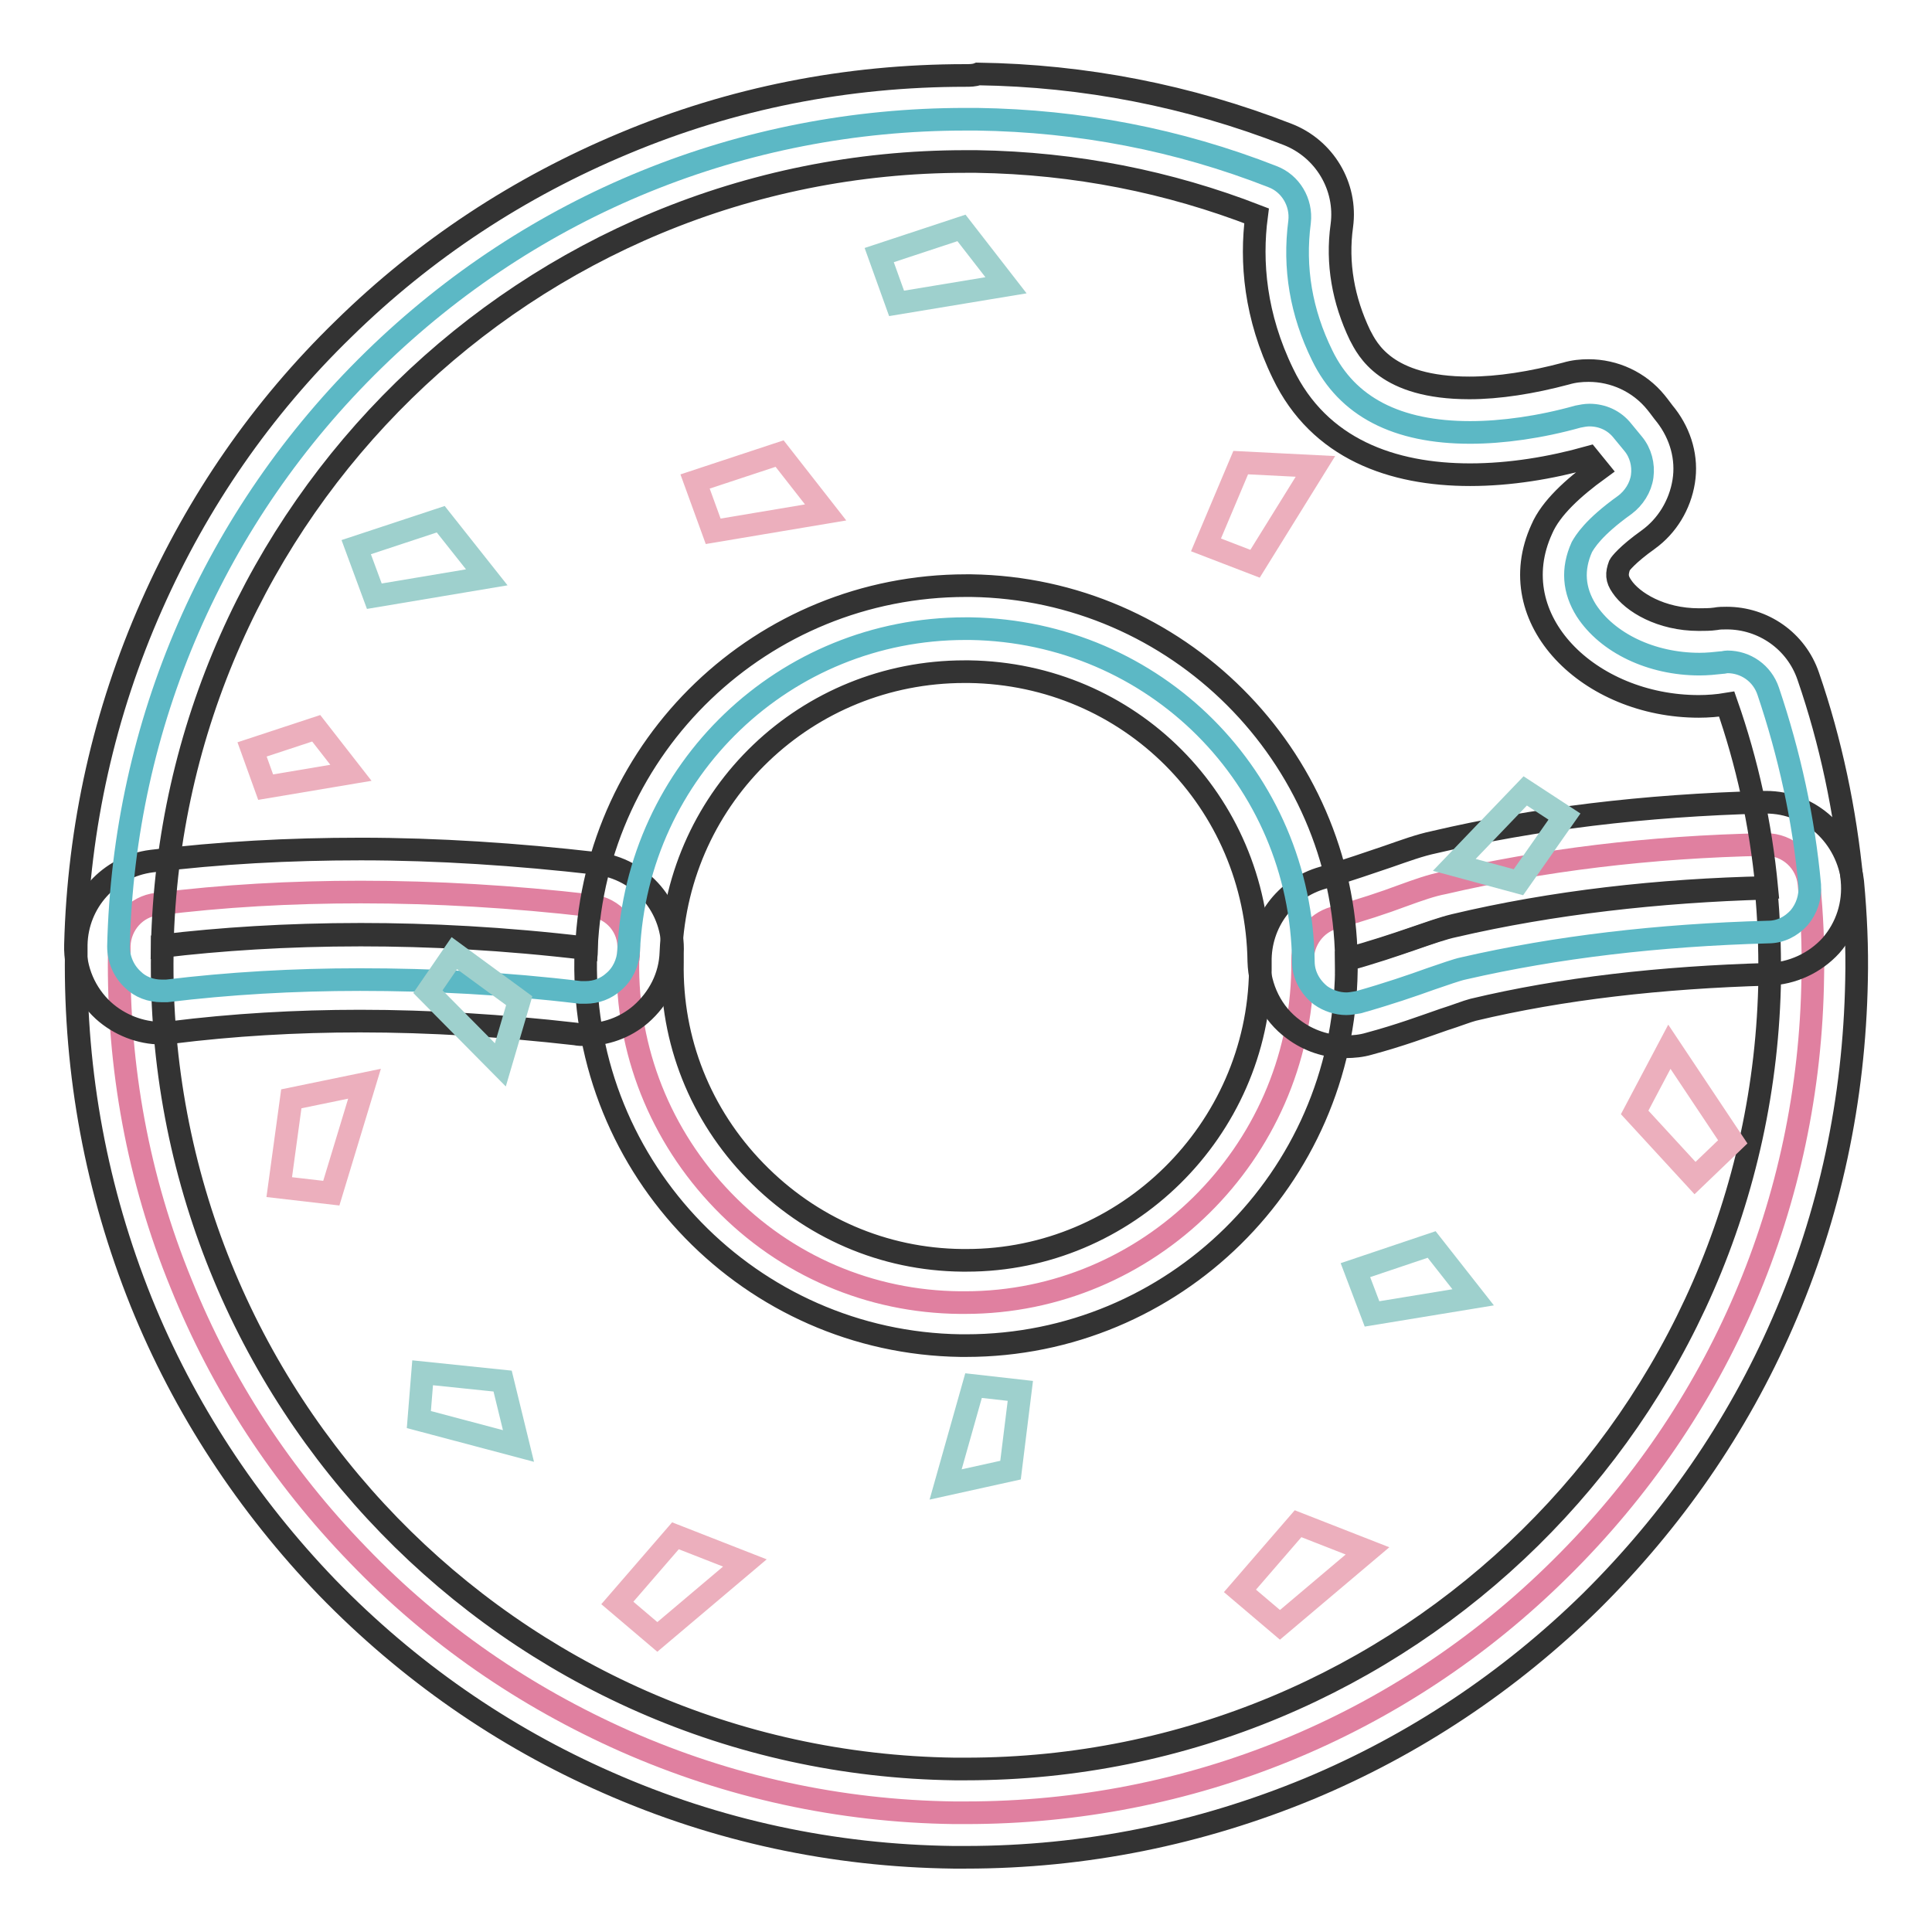
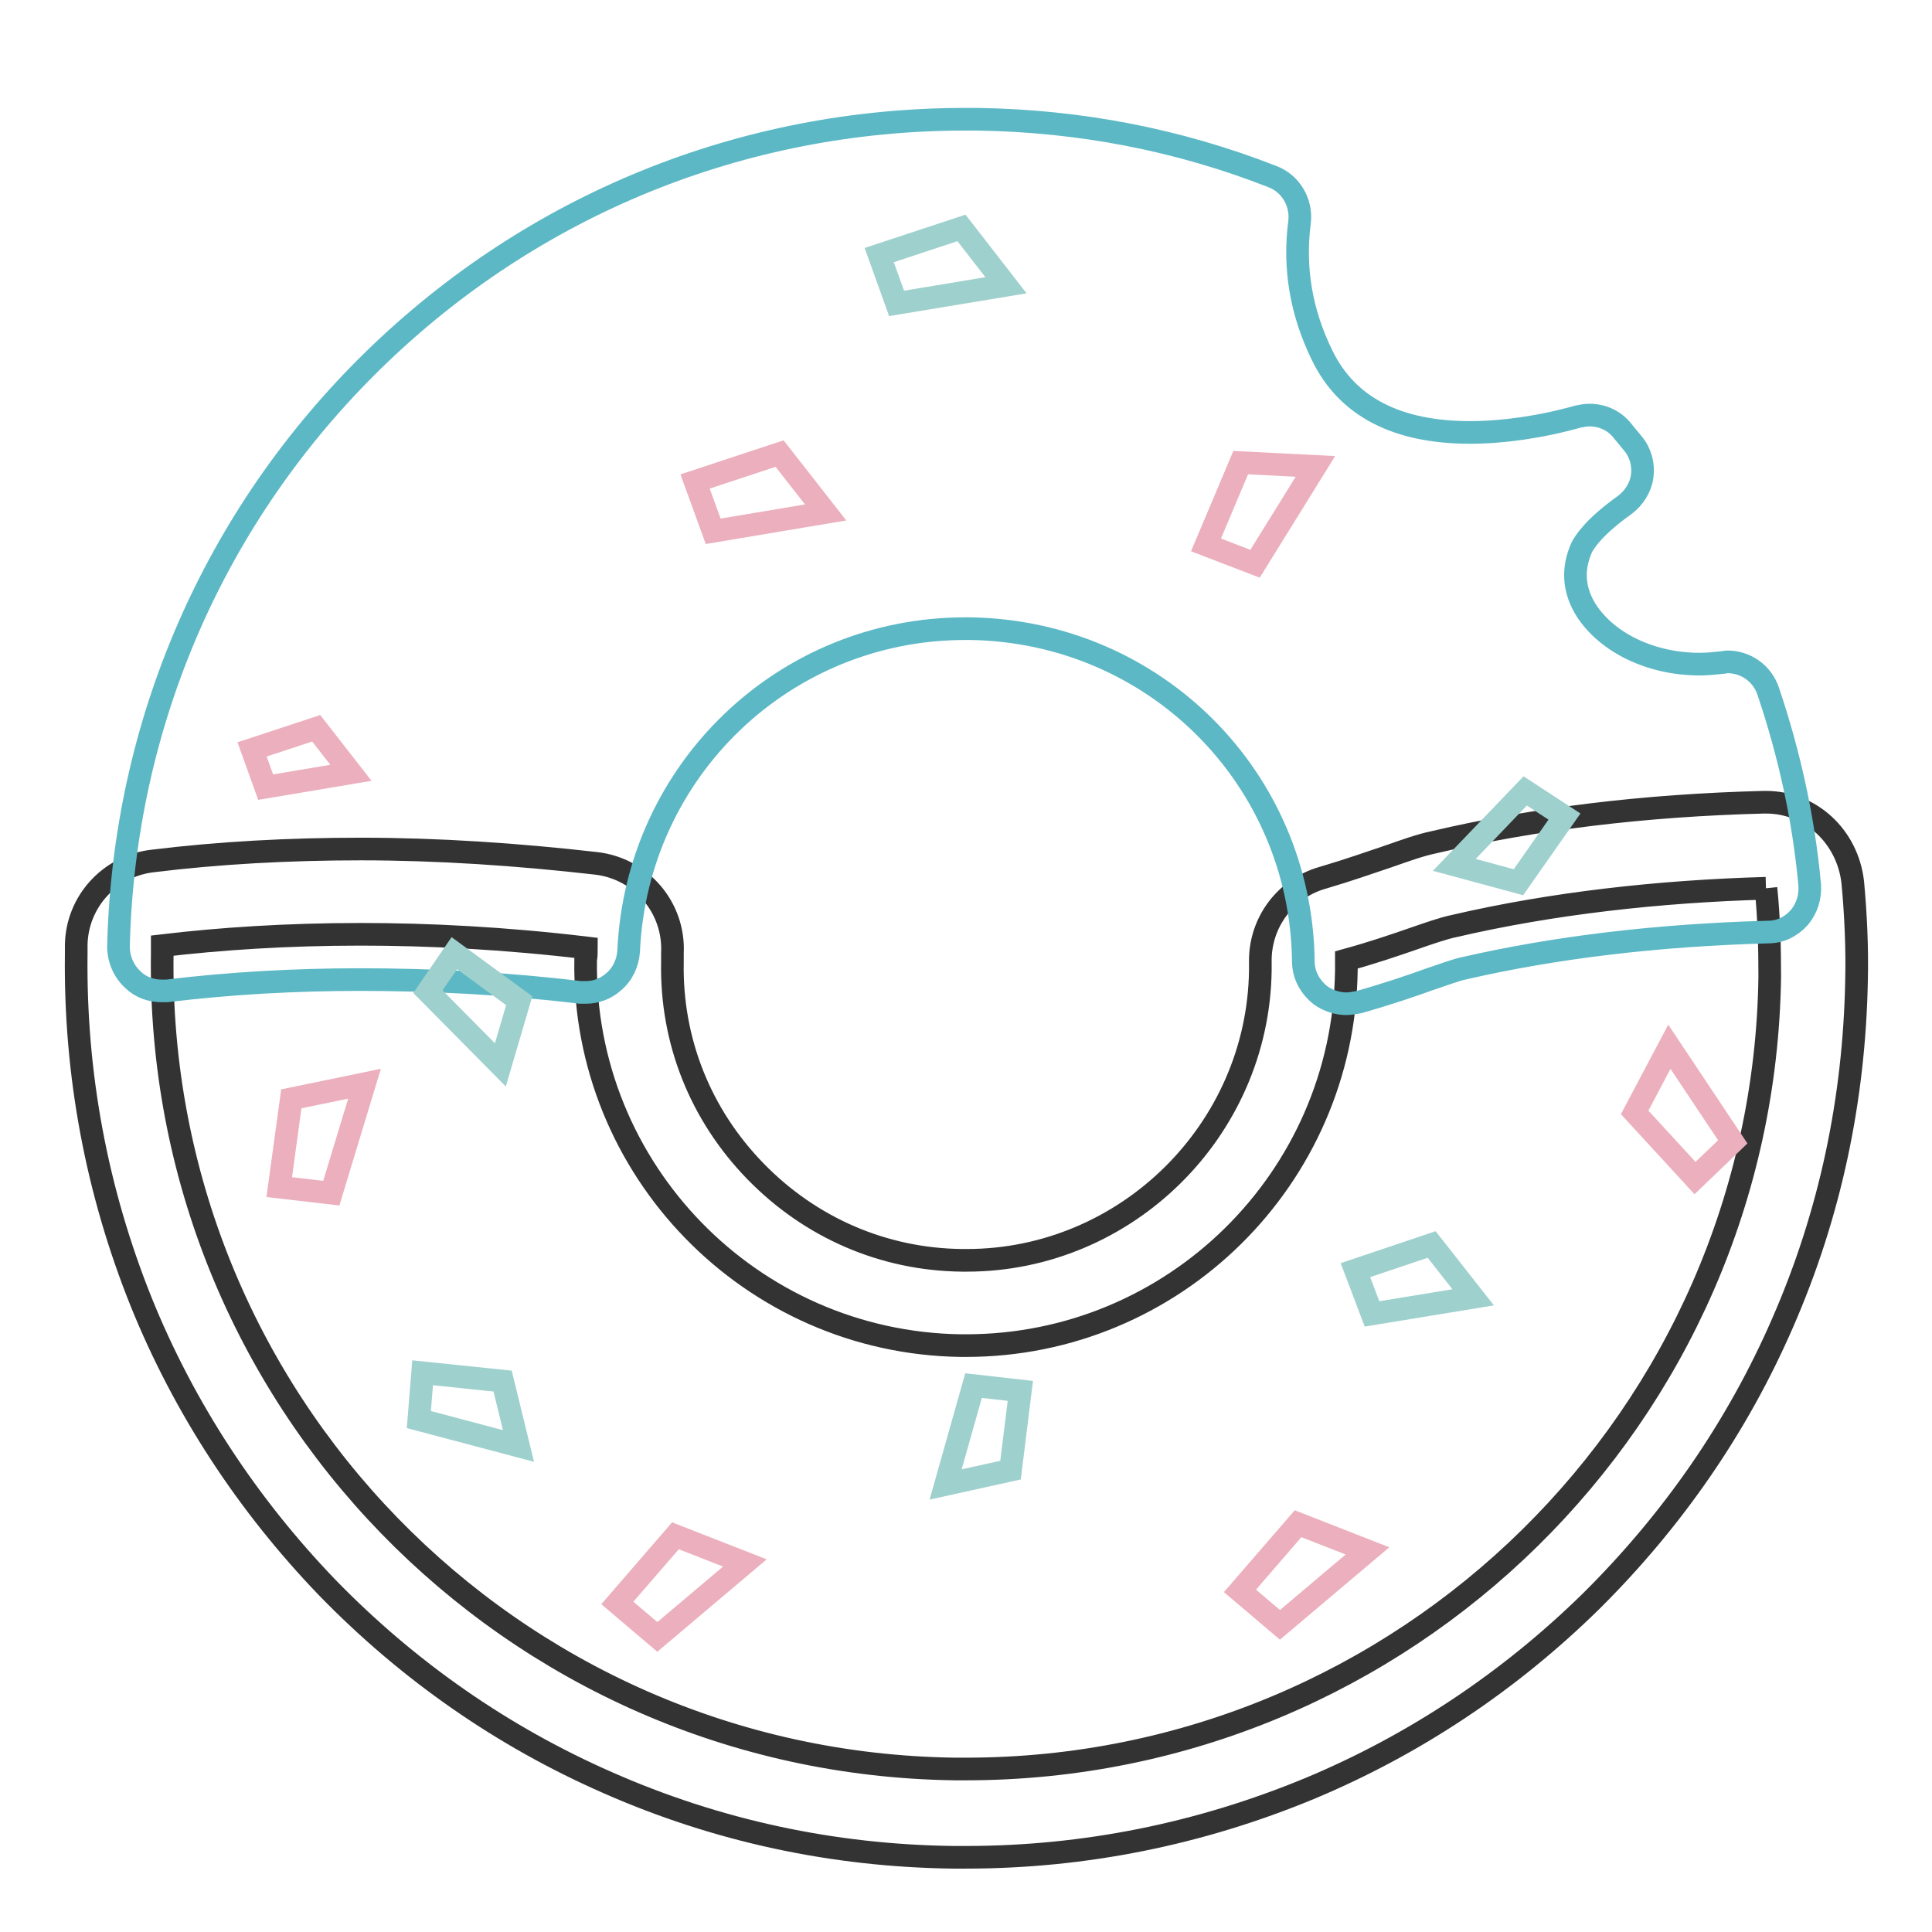
<svg xmlns="http://www.w3.org/2000/svg" version="1.1" x="0px" y="0px" viewBox="0 0 256 256" enable-background="new 0 0 256 256" xml:space="preserve">
  <g>
-     <path stroke-width="3" fill-opacity="0" stroke="#e080a0" d="M128,240.2h-1.6c-15.1-0.2-29.8-3.4-43.6-9.5c-13.3-5.9-25.2-14.1-35.3-24.6c-10.2-10.5-18.1-22.6-23.5-36 c-5.7-13.9-8.4-28.7-8.2-43.8c0-0.3,0-0.7,0-1v0c0.1-2.8,2.2-5.2,5-5.5c8.7-1.1,17.8-1.6,27-1.6c9.9,0,20.2,0.6,30.5,1.8 c3,0.3,5.2,2.9,5,5.9c0,0.5,0,1-0.1,1.4c-0.2,11.9,4.3,23.2,12.6,31.8c8.3,8.6,19.5,13.4,31.4,13.5h0.7c24.3,0,44.3-19.8,44.7-44.1 v-1.3c0-2.6,1.7-4.9,4.2-5.6c3.6-1,6.6-2,9-2.9c2.2-0.8,3.9-1.4,5.5-1.7c12.9-3,27.2-4.8,42.6-5.1h0.1c2.9,0,5.4,2.2,5.7,5.2 c0.4,4.1,0.6,8.3,0.5,12.4c-0.4,29.7-12.3,57.5-33.5,78.4C185.6,228.8,157.6,240.2,128,240.2L128,240.2z" />
    <path stroke-width="3" fill-opacity="0" stroke="#333333" d="M234,117.7c0.4,3.9,0.5,7.8,0.5,11.7c-0.8,58.3-48.4,105-106.5,105h-1.5c-58.9-0.8-105.9-49.2-105-108.1 c0-0.3,0-0.7,0-1c7.6-0.9,16.4-1.5,26.3-1.5c9,0,19,0.5,29.9,1.8c0,0.5,0,1.1-0.1,1.6c-0.4,27.8,21.9,50.7,49.7,51.1h0.7 c27.5,0,50-22.1,50.4-49.7v-1.4c6.9-1.9,11.4-3.9,14.3-4.5C205.6,119.7,219.8,118.1,234,117.7 M234,106.3h-0.3 c-15.8,0.4-30.5,2.2-43.7,5.3c-1.9,0.4-3.8,1.1-6.1,1.9c-2.4,0.8-5.2,1.8-8.6,2.8c-5,1.4-8.4,6-8.3,11.2v1.1 c-0.3,21.2-17.8,38.4-38.9,38.4h-0.6c-10.4-0.1-20.1-4.3-27.4-11.8c-7.3-7.5-11.2-17.3-11-27.7c0-0.4,0-0.7,0-1.2 c0.3-6-4.1-11.2-10.1-11.9c-10.5-1.2-21-1.9-31.2-1.9c-9.5,0-18.8,0.5-27.7,1.6c-5.6,0.7-9.9,5.4-10,11.1v0.1c0,0.3,0,0.7,0,1.1 c-0.2,15.9,2.7,31.4,8.6,46.1c5.7,14.1,14.1,26.9,24.7,37.9c10.7,11,23.2,19.7,37.1,25.8c14.5,6.4,29.9,9.7,45.8,9.9h1.7 c15.7,0,31-3.1,45.5-9.1c13.9-5.8,26.5-14.2,37.3-24.8c10.8-10.7,19.4-23.1,25.4-36.9c6.3-14.4,9.5-29.6,9.8-45.4 c0.1-4.3-0.1-8.7-0.5-13C244.8,110.8,239.9,106.3,234,106.3L234,106.3z" />
    <path stroke-width="3" fill-opacity="0" stroke="#5cb8c5" d="M178.4,133c-1.2,0-2.4-0.4-3.4-1.1c-1.4-1.1-2.3-2.7-2.3-4.5c-0.3-24.3-19.7-43.7-44.1-44.1h-0.7 c-23.9,0-43.5,18.7-44.6,42.7c-0.1,1.6-0.8,3.1-2,4.1c-1,0.9-2.3,1.4-3.7,1.4c-0.2,0-0.5,0-0.7,0c-9.9-1.2-19.7-1.7-29.2-1.7 c-8.8,0-17.4,0.5-25.6,1.5c-0.2,0-0.5,0-0.7,0c-1.4,0-2.8-0.5-3.8-1.5c-1.2-1.1-1.9-2.7-1.9-4.4c0.7-29.5,12.7-57.1,33.8-77.7 c21.1-20.6,48.9-31.9,78.4-31.9h1.6c13.5,0.2,26.6,2.7,39.1,7.6c2.4,0.9,3.9,3.4,3.6,6c-0.8,6.1,0.2,12,3,17.7 c3.3,6.8,9.9,10.2,19.6,10.2c4.3,0,9.3-0.7,14.3-2.1c0.5-0.1,1-0.2,1.5-0.2c1.7,0,3.3,0.7,4.4,2.1l1.4,1.7c1,1.2,1.4,2.8,1.2,4.3 c-0.2,1.5-1.1,2.9-2.3,3.8c-4.2,3-5.3,4.9-5.7,5.6c-1.3,2.9-1.1,5.7,0.6,8.4c2.8,4.3,8.6,7.1,15,7.1c1,0,2-0.1,2.9-0.2 c0.3,0,0.5-0.1,0.8-0.1c2.4,0,4.6,1.5,5.4,3.9c2.8,8.3,4.7,16.9,5.5,25.7c0.1,1.6-0.4,3.1-1.4,4.3c-1.1,1.2-2.5,1.9-4.1,1.9 c-14.6,0.4-28.1,2-40.3,4.8c-1,0.2-2.6,0.8-4.4,1.4c-2.5,0.9-5.7,2-9.6,3.1C179.4,132.9,178.9,133,178.4,133L178.4,133z" />
-     <path stroke-width="3" fill-opacity="0" stroke="#333333" d="M127.9,21.4h1.5c13.1,0.2,25.5,2.7,37.1,7.2c-0.8,6.1-0.2,13.3,3.5,20.9c4.8,10,14.5,13.4,24.8,13.4 c5.3,0,10.7-0.9,15.7-2.3l1.3,1.6c-3.3,2.4-6.3,5.1-7.5,7.9c-5.5,12,6.3,23.5,20.8,23.5c1.2,0,2.5-0.1,3.7-0.3 c2.7,7.7,4.5,15.9,5.3,24.3c-14.2,0.3-28.4,1.9-41.4,5c-2.9,0.7-7.3,2.6-14.3,4.5C178,100.1,156,78,128.7,77.6h-0.7 c-27,0-49.1,21.2-50.3,48.1c-10.9-1.3-20.8-1.8-29.9-1.8c-9.9,0-18.7,0.6-26.3,1.5C22.8,67.6,70.1,21.4,127.9,21.4 M127.9,10 c-15.7,0-30.9,3-45.2,9c-13.9,5.8-26.4,14-37.2,24.6C34.7,54.1,26.2,66.4,20.1,80.2c-6.3,14.2-9.7,29.4-10.1,45 c-0.1,3.3,1.3,6.5,3.7,8.7c2.1,1.9,4.9,3,7.7,3c0.5,0,0.9,0,1.4-0.1c8-1,16.4-1.5,24.9-1.5c9.3,0,18.8,0.6,28.5,1.7 c0.5,0.1,0.9,0.1,1.3,0.1c2.7,0,5.3-0.9,7.4-2.7c2.4-2.1,3.9-5,4-8.2c0.9-20.9,18-37.2,38.9-37.2h0.6c21.3,0.3,38.1,17.2,38.4,38.4 c0.1,3.5,1.7,6.9,4.6,9c2,1.5,4.4,2.3,6.9,2.3c1,0,2.1-0.1,3.1-0.4c4.1-1.1,7.3-2.3,9.9-3.2c1.6-0.5,3.1-1.1,3.9-1.3 c11.7-2.8,24.9-4.3,39.1-4.7c3.2-0.1,6.2-1.5,8.3-3.8c2.1-2.4,3.1-5.5,2.8-8.7c-0.9-9.2-2.8-18.3-5.8-27c-1.6-4.7-6-7.7-10.8-7.7 c-0.5,0-1,0-1.5,0.1c-0.7,0.1-1.5,0.1-2.2,0.1c-5,0-8.8-2.3-10.2-4.4c-0.7-1-0.7-1.7-0.3-2.8c0.1-0.2,1-1.4,3.8-3.4 c2.5-1.8,4.2-4.6,4.7-7.7c0.5-3.1-0.4-6.2-2.3-8.7c-0.5-0.6-0.9-1.2-1.4-1.8c-2.2-2.7-5.5-4.2-8.9-4.2c-1,0-2,0.1-3,0.4 c-4.5,1.2-8.9,1.9-12.8,1.9c-11.1,0-13.5-5.1-14.5-7c-2.2-4.6-3.1-9.5-2.4-14.5c0.7-5.2-2.3-10.2-7.2-12.1c-13.1-5.1-26.9-7.8-41-8 C129.1,10,128.5,10,127.9,10z" />
-     <path stroke-width="3" fill-opacity="0" stroke="#9ed0cd" d="M47.2,72.5l11.2-3.7l6.1,7.7l-14.9,2.5L47.2,72.5z" />
    <path stroke-width="3" fill-opacity="0" stroke="#ecafbd" d="M92.1,63.8l11.2-3.7l6.1,7.8l-14.9,2.5L92.1,63.8z M159.8,72.2l4.6-10.9l9.9,0.5l-8,12.9L159.8,72.2z  M224.6,156.1l-8-8.7l4.6-8.7l8.4,12.6L224.6,156.1z M81.8,212.4l7.7-8.9l9.2,3.6l-11.6,9.8L81.8,212.4z M164.3,210.8l7.7-8.9 l9.2,3.6l-11.6,9.8L164.3,210.8z M37,157.3l1.6-11.7l9.7-2l-4.4,14.5L37,157.3z M33.4,99.3l8.5-2.8l4.6,5.9l-11.3,1.9L33.4,99.3z" />
    <path stroke-width="3" fill-opacity="0" stroke="#9ed0cd" d="M116.5,33.8l10.9-3.6l5.9,7.6l-14.5,2.4L116.5,33.8z M207.3,108.2l-6.1,8.7l-8.5-2.3l9.4-9.8L207.3,108.2z  M179.6,168.3l10.1-3.4l5.5,7l-13.4,2.2L179.6,168.3z M135.2,184.3l-1.3,10.5l-8.6,1.9l3.7-13.1L135.2,184.3z M56,181.9l10.6,1.1 l2.1,8.6l-13.2-3.5L56,181.9z M60.2,126.3l8.6,6.3l-2.5,8.5l-9.6-9.7L60.2,126.3z" />
  </g>
</svg>